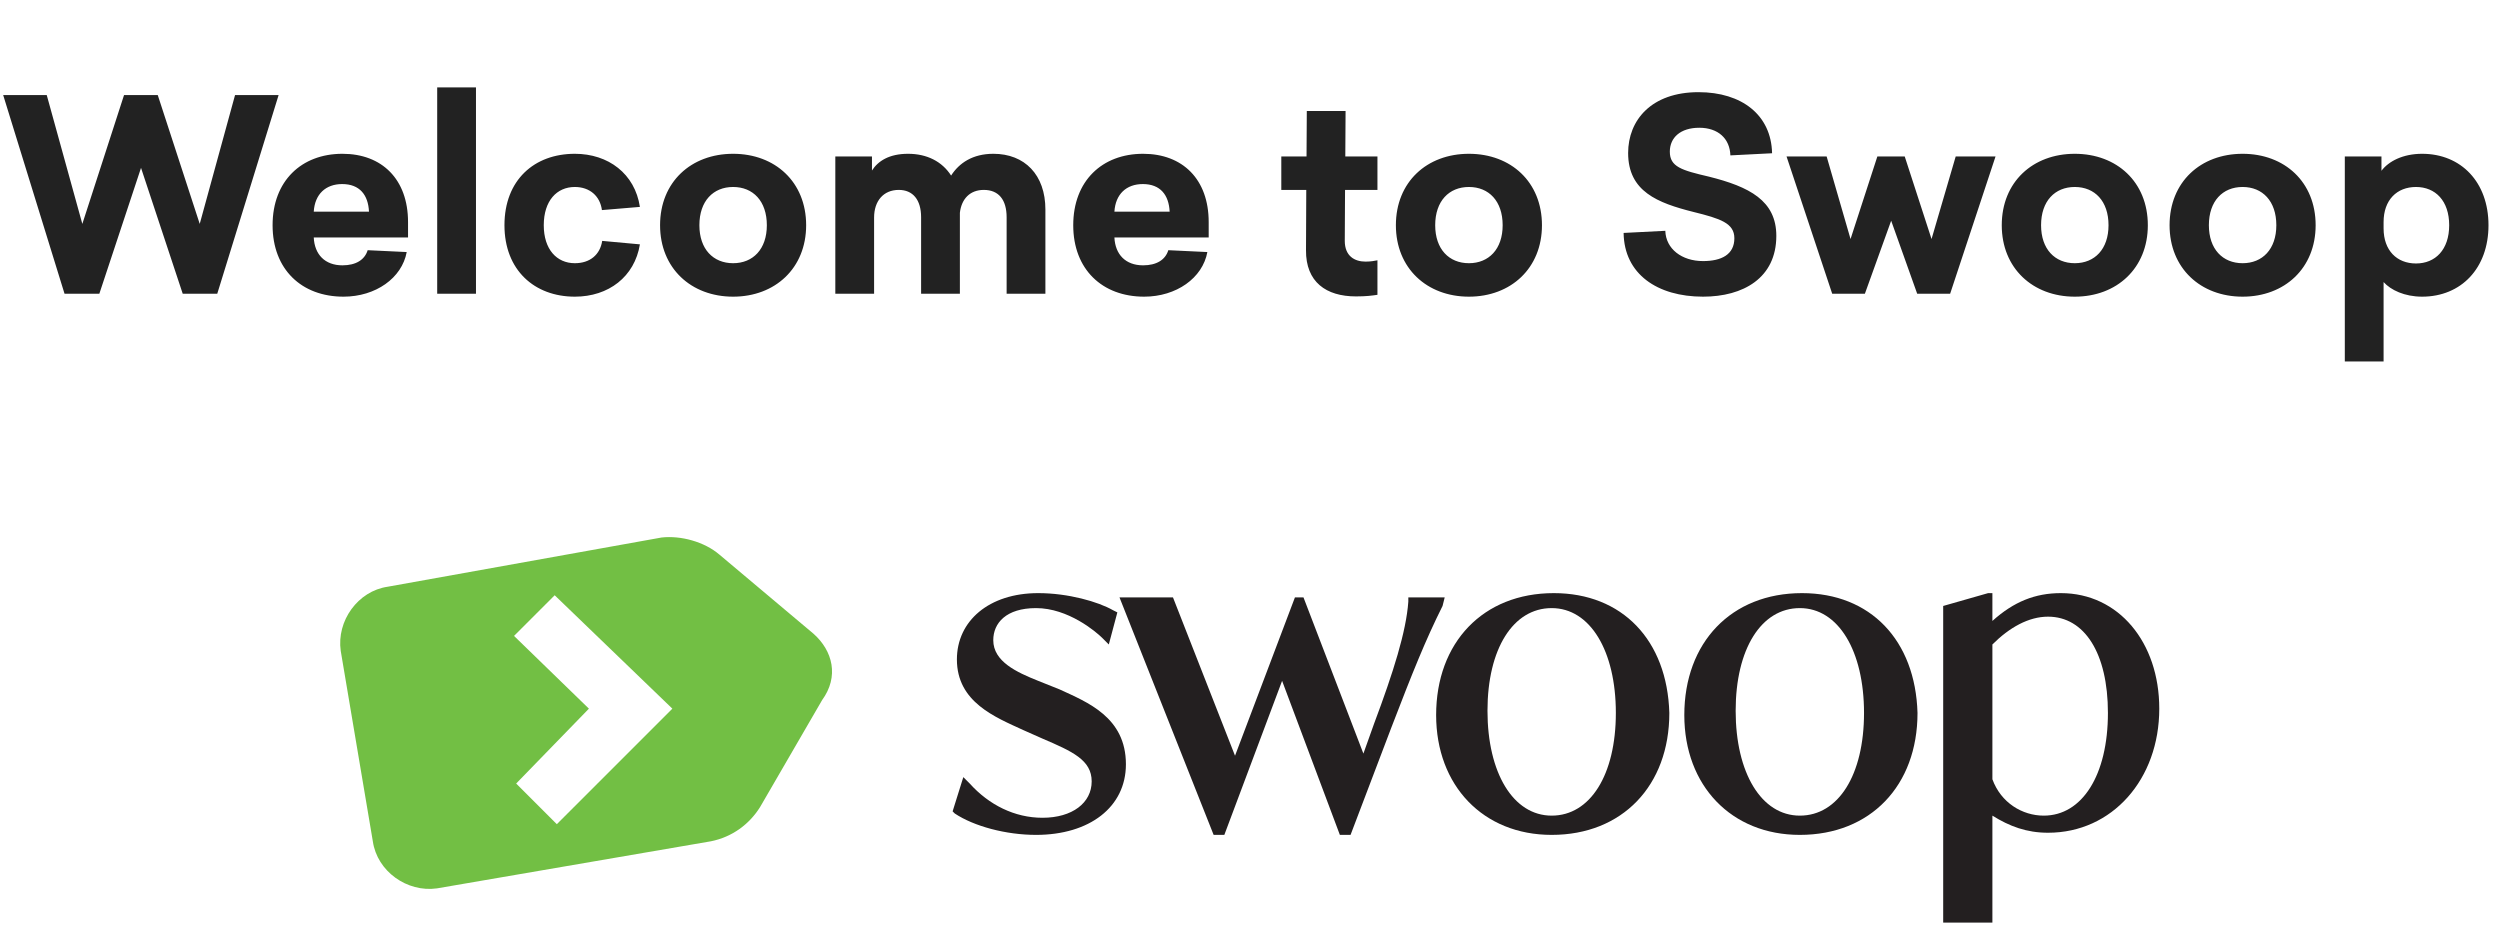
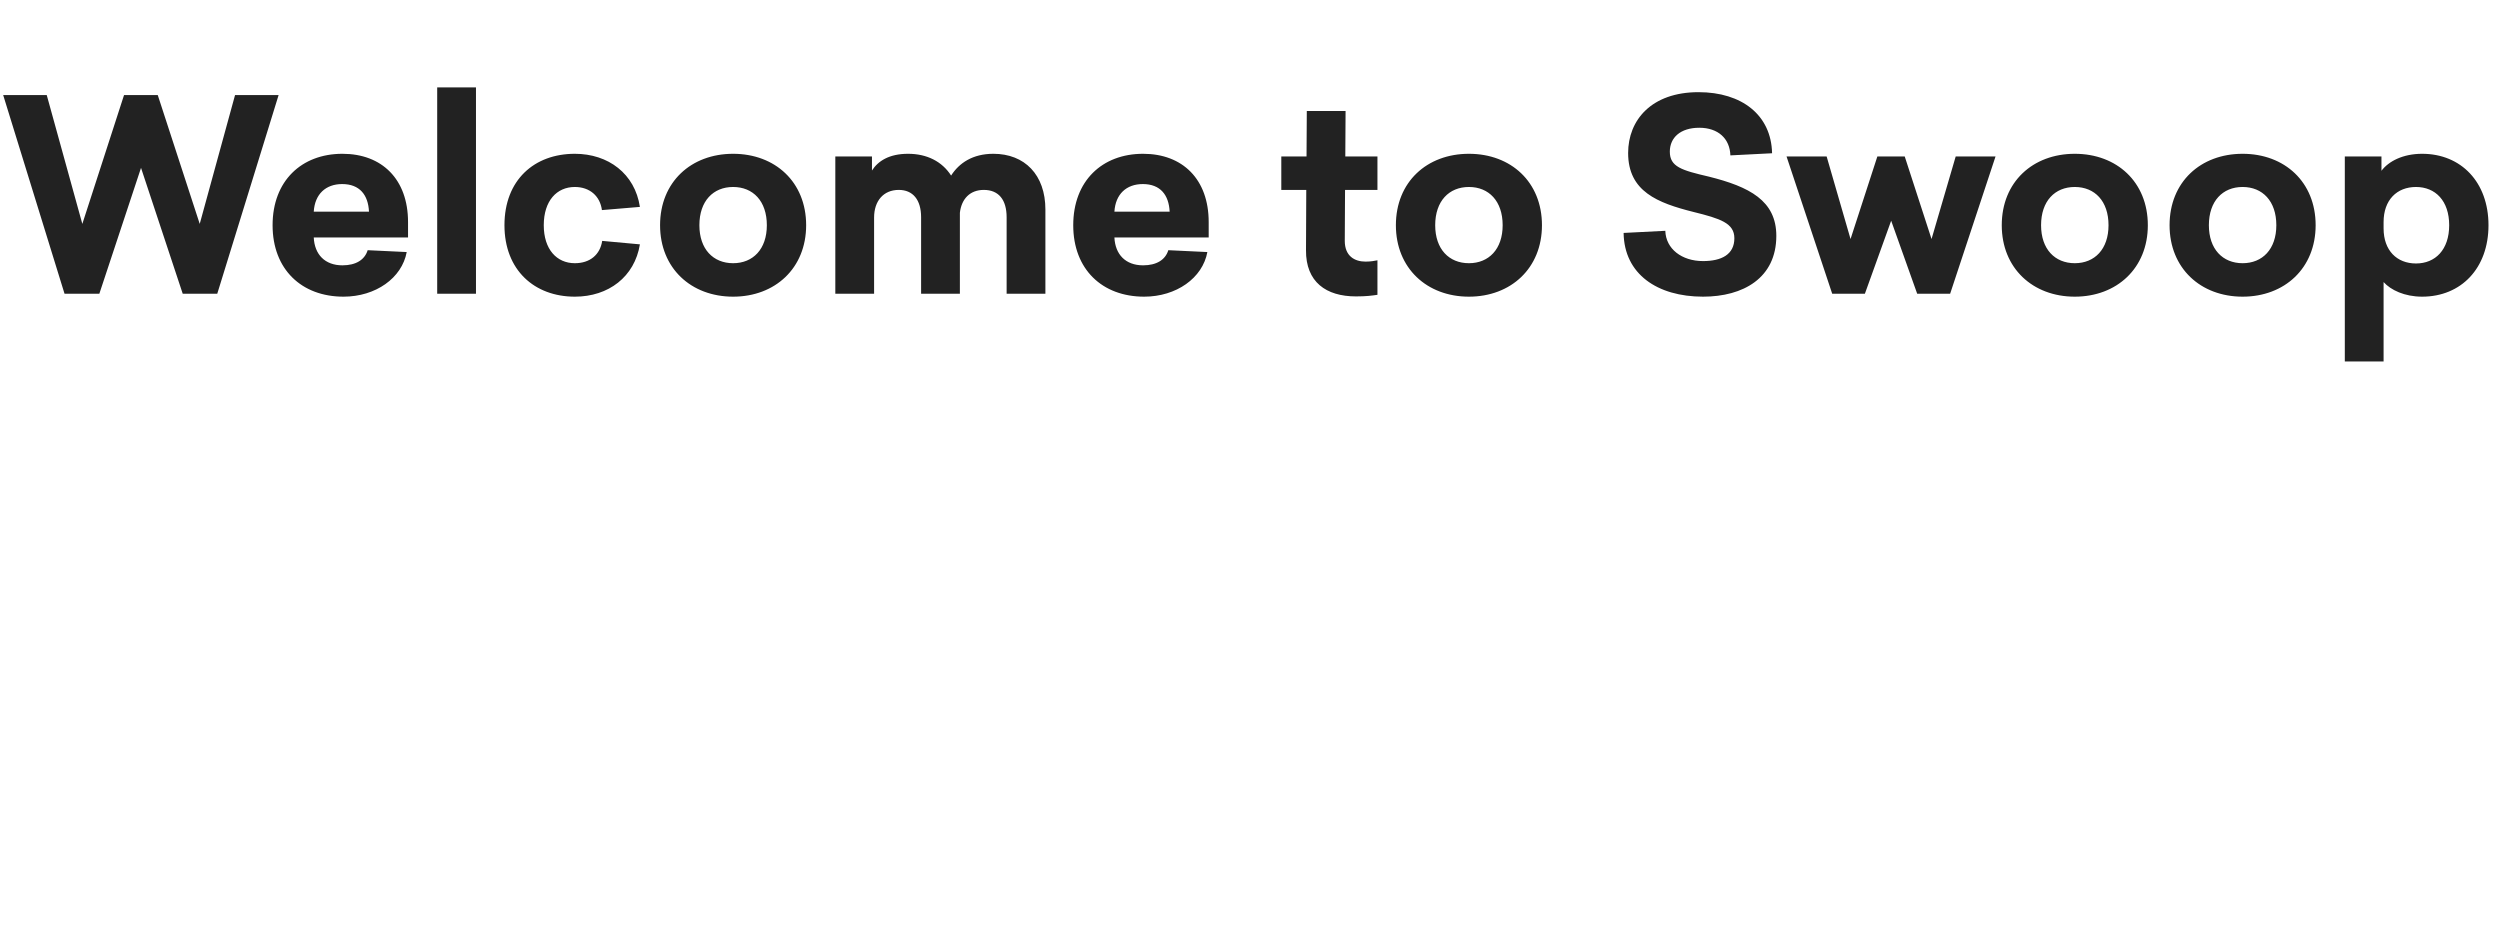
<svg xmlns="http://www.w3.org/2000/svg" width="400" height="148" viewBox="0 0 400 148" fill="none">
  <path d="M37.607 15.214L31.956 35.824L25.241 15.214H19.845L13.173 35.824L7.479 15.214H0.51L10.326 47H15.893L22.564 26.858L29.236 47H34.76L44.576 15.214H37.607ZM65.286 35.527C65.286 28.685 61.121 24.606 54.79 24.606C48.246 24.606 43.614 28.94 43.614 36.036C43.614 43.09 48.246 47.467 54.96 47.467C60.102 47.467 64.308 44.493 65.073 40.328L58.827 40.031C58.359 41.561 56.957 42.453 54.79 42.453C51.985 42.453 50.328 40.711 50.2 37.991H65.286V35.527ZM54.747 29.45C57.552 29.45 58.912 31.192 59.039 33.869H50.2C50.37 31.065 52.113 29.45 54.747 29.45ZM69.951 13.982V47H76.156V13.982H69.951ZM91.974 24.606C85.472 24.606 80.713 28.813 80.713 36.036C80.713 43.218 85.515 47.467 91.974 47.467C97.371 47.467 101.535 44.28 102.385 39.096L96.351 38.544C96.011 40.753 94.396 42.113 91.974 42.113C89.084 42.113 87.002 39.904 87.002 36.036C87.002 32.127 89.084 29.917 91.974 29.917C94.354 29.917 96.011 31.362 96.308 33.614L102.385 33.105C101.578 27.793 97.328 24.606 91.974 24.606ZM117.298 24.606C110.584 24.606 105.612 29.11 105.612 36.036C105.612 42.921 110.584 47.467 117.298 47.467C124.012 47.467 128.984 42.921 128.984 36.036C128.984 29.11 124.012 24.606 117.298 24.606ZM117.298 29.917C120.485 29.917 122.695 32.17 122.695 36.036C122.695 39.861 120.485 42.113 117.298 42.113C114.111 42.113 111.901 39.861 111.901 36.036C111.901 32.17 114.111 29.917 117.298 29.917ZM158.935 24.606C155.62 24.606 153.453 26.093 152.178 28.09C150.734 25.838 148.311 24.606 145.294 24.606C142.277 24.606 140.493 25.753 139.515 27.283V25.031H133.651V47H139.855V34.804C139.855 32.17 141.342 30.385 143.807 30.385C146.059 30.385 147.377 31.957 147.377 34.762V47H153.581V34.039C153.836 31.83 155.195 30.385 157.405 30.385C159.785 30.385 161.06 31.957 161.06 34.762V47H167.264V33.529C167.264 27.963 163.949 24.606 158.935 24.606ZM193.39 35.527C193.39 28.685 189.226 24.606 182.894 24.606C176.35 24.606 171.718 28.94 171.718 36.036C171.718 43.09 176.35 47.467 183.064 47.467C188.206 47.467 192.413 44.493 193.178 40.328L186.931 40.031C186.464 41.561 185.061 42.453 182.894 42.453C180.09 42.453 178.432 40.711 178.305 37.991H193.39V35.527ZM182.852 29.45C185.656 29.45 187.016 31.192 187.144 33.869H178.305C178.475 31.065 180.217 29.45 182.852 29.45ZM220.391 25.031H215.249L215.292 17.764H209.088L209.045 25.031H205.008V30.385H209.003L208.96 40.031C208.918 45.13 212.19 47.425 216.949 47.425C218.649 47.425 219.499 47.297 220.391 47.17V41.646C219.924 41.731 219.371 41.858 218.479 41.858C216.737 41.858 215.164 40.966 215.164 38.544L215.207 30.385H220.391V25.031ZM235.028 24.606C228.314 24.606 223.342 29.11 223.342 36.036C223.342 42.921 228.314 47.467 235.028 47.467C241.742 47.467 246.714 42.921 246.714 36.036C246.714 29.11 241.742 24.606 235.028 24.606ZM235.028 29.917C238.215 29.917 240.425 32.17 240.425 36.036C240.425 39.861 238.215 42.113 235.028 42.113C231.841 42.113 229.631 39.861 229.631 36.036C229.631 32.17 231.841 29.917 235.028 29.917ZM271.762 14.747C264.198 14.747 260.501 19.251 260.501 24.478C260.501 30.64 265.217 32.467 270.954 33.912C275.246 34.974 277.498 35.697 277.498 38.119C277.498 40.711 275.459 41.773 272.484 41.773C269.084 41.773 266.535 39.819 266.45 36.929L259.778 37.269C259.863 43.855 265.175 47.467 272.484 47.467C278.901 47.467 284.212 44.493 284.212 37.736C284.212 32.085 279.878 29.875 273.419 28.26C269.042 27.24 267.172 26.688 267.172 24.266C267.172 22.014 268.872 20.441 271.889 20.441C274.906 20.441 276.776 22.183 276.861 24.861L283.532 24.521C283.405 18.401 278.688 14.747 271.762 14.747ZM312.913 25.031L309.046 38.246L304.755 25.031H300.378L296.086 38.246L292.261 25.031H285.845L293.154 47H298.38L302.587 35.314L306.752 47H312.021L319.287 25.031H312.913ZM331.967 24.606C325.253 24.606 320.281 29.11 320.281 36.036C320.281 42.921 325.253 47.467 331.967 47.467C338.681 47.467 343.653 42.921 343.653 36.036C343.653 29.11 338.681 24.606 331.967 24.606ZM331.967 29.917C335.154 29.917 337.364 32.17 337.364 36.036C337.364 39.861 335.154 42.113 331.967 42.113C328.78 42.113 326.571 39.861 326.571 36.036C326.571 32.17 328.78 29.917 331.967 29.917ZM358.817 24.606C352.102 24.606 347.131 29.11 347.131 36.036C347.131 42.921 352.102 47.467 358.817 47.467C365.531 47.467 370.502 42.921 370.502 36.036C370.502 29.11 365.531 24.606 358.817 24.606ZM358.817 29.917C362.004 29.917 364.213 32.17 364.213 36.036C364.213 39.861 362.004 42.113 358.817 42.113C355.629 42.113 353.42 39.861 353.42 36.036C353.42 32.17 355.629 29.917 358.817 29.917ZM381.374 57.836V45.13C382.521 46.405 384.731 47.467 387.536 47.467C393.782 47.467 398.159 42.921 398.159 36.036C398.159 29.152 393.782 24.606 387.536 24.606C384.476 24.606 382.181 25.796 381.034 27.325V25.031H375.17V57.836H381.374ZM386.558 42.156C383.499 42.156 381.374 40.074 381.374 36.547V35.527C381.374 32 383.499 29.917 386.558 29.917C389.66 29.917 391.87 32.127 391.87 36.036C391.87 39.946 389.66 42.156 386.558 42.156Z" fill="#222222" />
  <g clip-path="url(#clip0_646_35460)">
-     <path d="M130.169 101.404L115.107 88.738C112.711 86.685 108.945 85.658 105.864 86L62.048 93.873C57.256 94.558 53.833 99.35 54.517 104.143L59.652 134.608C60.337 139.401 65.129 142.824 69.921 142.139L113.738 134.608C117.161 133.924 119.899 131.87 121.611 129.131L131.538 112.016C134.276 108.25 133.249 104.143 130.169 101.404ZM89.091 131.87L82.587 125.366L94.226 113.385L82.245 101.746L88.749 95.242L107.576 113.385L89.091 131.87Z" fill="#72BF44" />
    <path d="M169.535 110.304L166.111 108.935C162.688 107.566 158.923 105.854 158.923 102.431C158.923 99.692 160.977 97.296 165.769 97.296C170.904 97.296 175.354 101.062 176.381 102.089L177.408 103.116L178.777 97.981L178.092 97.639C175.696 96.269 170.904 94.9 166.111 94.9C158.238 94.9 153.104 99.35 153.104 105.512C153.104 112.358 159.265 114.754 163.715 116.808L166.796 118.177C171.588 120.231 174.669 121.601 174.669 125.024C174.669 128.447 171.588 130.843 166.796 130.843C162.346 130.843 158.238 128.789 155.157 125.366L154.131 124.339L152.419 129.816L152.761 130.158C155.842 132.212 160.977 133.582 165.769 133.582C174.327 133.582 180.146 129.131 180.146 122.285C180.146 114.754 173.985 112.358 169.535 110.304Z" fill="#231F20" />
-     <path d="M231.151 95.585H225.332V96.269C224.989 101.062 222.935 107.566 219.855 115.781L218.143 120.574L208.558 95.585H207.189L197.604 120.916L187.677 95.585H179.119L194.181 133.581H195.893L205.135 108.935L214.378 133.581H216.089L222.593 116.466C226.016 107.566 228.07 102.431 230.809 96.954L231.151 95.585Z" fill="#231F20" />
-     <path d="M248.609 94.9C237.313 94.9 229.782 102.773 229.782 114.412C229.782 125.708 237.313 133.582 248.267 133.582C259.563 133.582 267.094 125.708 267.094 114.07C266.752 102.431 259.563 94.9 248.609 94.9ZM248.267 97.296C254.428 97.296 258.536 104.143 258.536 114.07C258.536 123.997 254.428 130.501 248.267 130.501C242.105 130.501 237.997 123.654 237.997 113.727C237.997 103.8 242.105 97.296 248.267 97.296Z" fill="#231F20" />
-     <path d="M288.317 94.9C277.021 94.9 269.49 102.773 269.49 114.412C269.49 125.708 277.021 133.582 287.975 133.582C299.271 133.582 306.802 125.708 306.802 114.07C306.46 102.431 299.271 94.9 288.317 94.9ZM287.975 97.296C294.136 97.296 298.244 104.143 298.244 114.07C298.244 123.997 294.136 130.501 287.975 130.501C281.813 130.501 277.705 123.654 277.705 113.727C277.705 103.8 281.813 97.296 287.975 97.296Z" fill="#231F20" />
    <path d="M329.737 94.9C325.629 94.9 322.206 96.269 318.783 99.35V94.9H318.098L310.91 96.954V147.616H318.783V130.501C321.522 132.212 324.26 133.239 327.683 133.239C337.953 133.239 345.484 124.681 345.484 113.385C345.484 102.773 338.98 94.9 329.737 94.9ZM318.783 124.681V103.116C321.522 100.377 324.602 98.666 327.683 98.666C333.503 98.666 337.268 104.485 337.268 114.07C337.268 123.997 333.16 130.501 326.999 130.501C323.575 130.501 320.152 128.447 318.783 124.681Z" fill="#231F20" />
  </g>
  <defs>
    <clipPath id="clip0_646_35460">
-       <rect width="290.966" height="61.616" fill="white" transform="translate(54.517 86)" />
-     </clipPath>
+       </clipPath>
  </defs>
</svg>